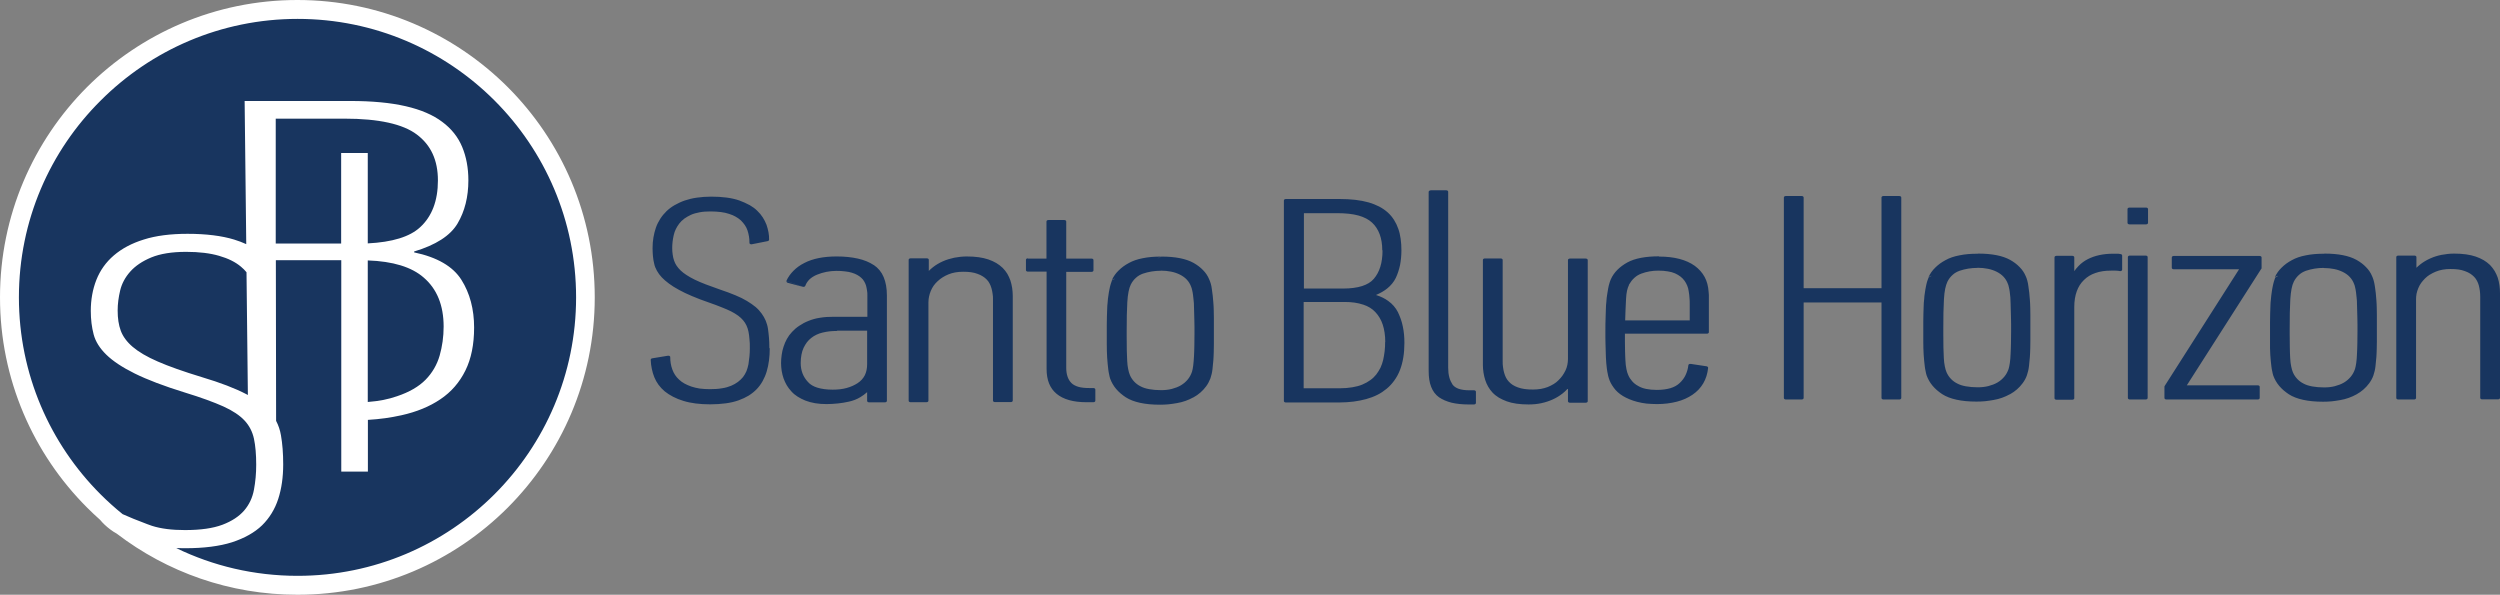
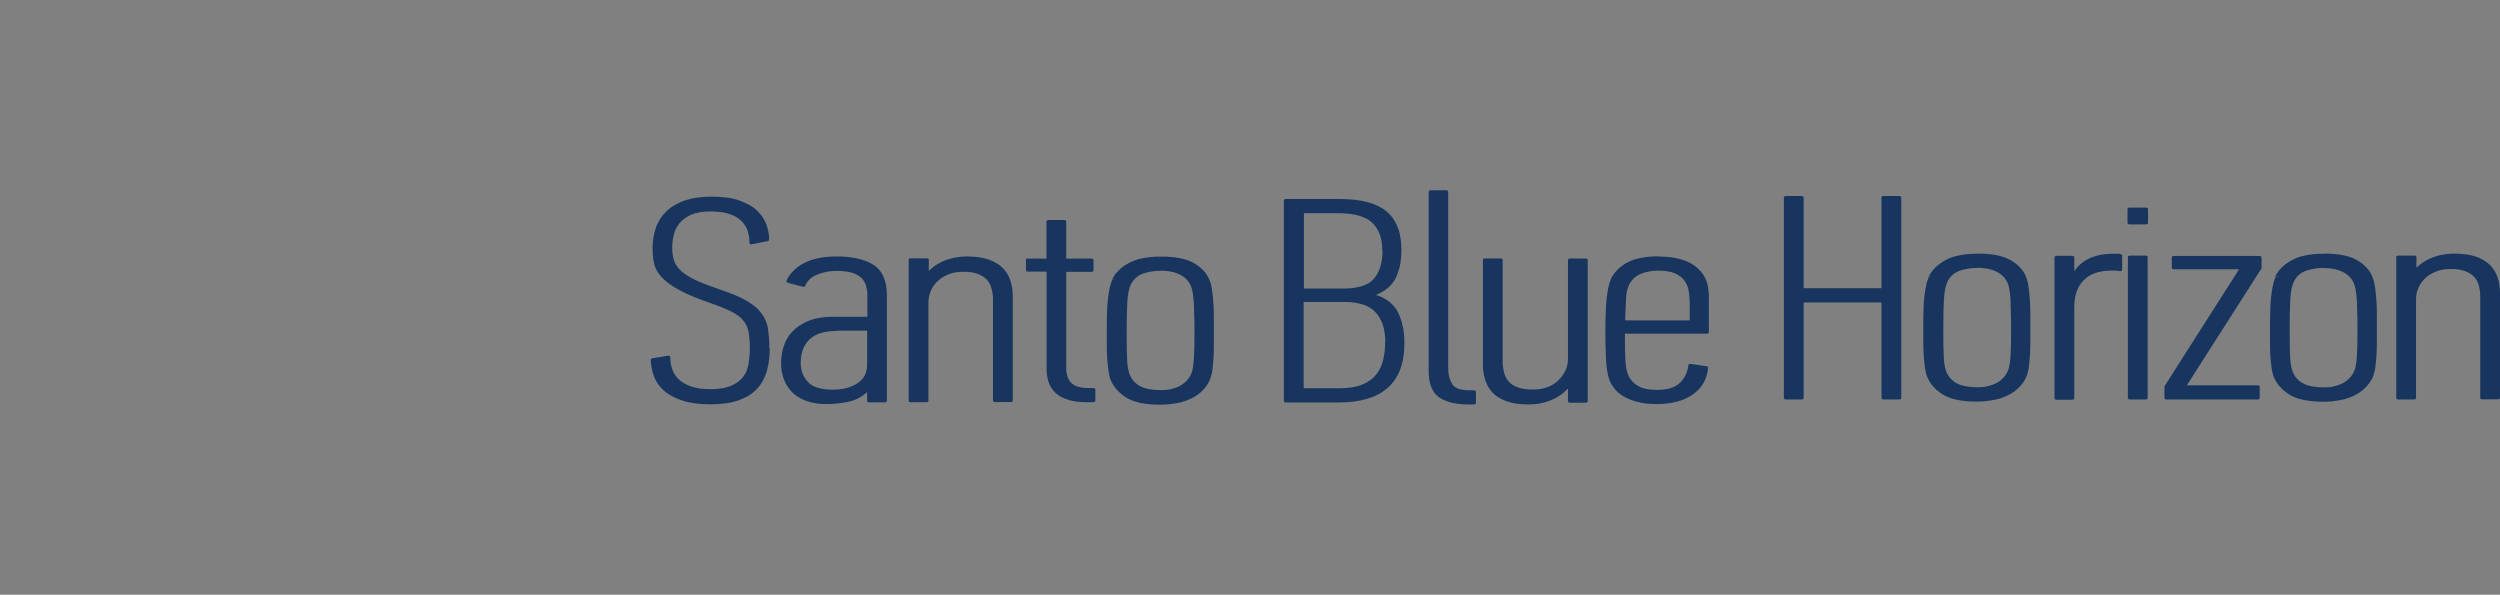
<svg xmlns="http://www.w3.org/2000/svg" id="a" viewBox="0 0 201.01 47.82">
  <rect x="0" y="0" width="201.01" height="47.82" fill="#808080" stroke="none" />
  <path d="M194.26,21.56c.11-.11.22-.21.35-.31.23-.18.5-.34.79-.47h0,0c.29-.13.6-.23.92-.29.32-.06.66-.1,1-.1.69,0,1.27.08,1.74.24h0c.23.08.45.18.64.29.19.11.36.25.51.39h0s0,0,0,0c.14.15.26.3.37.48h0c.1.17.18.35.25.54.12.38.18.79.18,1.23v8.43c0,.07-.07.12-.16.12h-1.27c-.09,0-.16-.05-.16-.12h0v-8.13c0-.32-.04-.62-.11-.9-.04-.14-.09-.27-.15-.38h0c-.06-.12-.14-.23-.23-.32-.09-.1-.2-.18-.32-.26-.12-.08-.26-.14-.42-.2h0c-.15-.06-.32-.1-.51-.13-.2-.03-.41-.04-.65-.04-.45,0-.84.07-1.18.21h0c-.17.07-.33.15-.47.24h-.01c-.14.09-.27.19-.39.31h0c-.12.12-.22.24-.31.36-.09.13-.17.27-.23.42-.06.15-.11.3-.14.45h0c-.03.15-.04.31-.04.46v7.92c0,.07-.07.12-.16.12h-1.27c-.09,0-.16-.05-.16-.12h0v-11.33c0-.07.07-.12.16-.12h1.3c.09,0,.16.05.16.12h0v.88ZM186.83,21.54c-.49,0-.97.08-1.42.23h0c-.21.08-.4.18-.56.33h0c-.17.15-.31.33-.42.55h0c-.15.3-.24.77-.28,1.41-.02.33-.03.68-.04,1.06,0,.36-.01.77-.01,1.22v.58c0,.39,0,.73.01,1.02,0,.31.02.59.03.85.01.25.04.47.08.67.04.19.08.35.14.48.08.19.2.37.34.52.14.15.31.28.51.38h0c.2.11.43.18.7.23.28.05.59.08.95.08.31,0,.6-.03.87-.1h0c.26-.07.51-.16.73-.29h0c.22-.13.4-.29.55-.47.15-.18.26-.39.34-.62.04-.13.07-.29.1-.49.03-.21.05-.45.06-.73.01-.29.03-.58.03-.88,0-.28.01-.6.01-.94,0-.21,0-.38,0-.53,0-.18,0-.36-.01-.56l-.03-1.11c0-.17-.01-.34-.03-.5-.01-.16-.03-.31-.05-.45-.02-.14-.04-.26-.07-.37h0c-.02-.11-.05-.2-.08-.27-.08-.22-.2-.41-.35-.57-.15-.16-.33-.29-.55-.4-.22-.11-.46-.19-.71-.24-.26-.05-.53-.08-.83-.08ZM184.28,20.91c.07-.03.16-.02.21.04M182.91,22.28h0c.13-.28.31-.54.54-.76.23-.23.5-.43.82-.6h0c.32-.18.7-.31,1.13-.39.43-.09.92-.13,1.47-.13M190.72,22.19h0M186.89,20.39c1.12,0,1.98.17,2.59.51h0s0,0,0,0c.3.17.55.36.76.58.21.21.37.45.48.71.1.21.18.49.23.83.02.17.05.34.07.53.02.18.04.37.05.57.01.19.03.39.03.6,0,.21.01.42.01.61v1.49c0,.16,0,.37,0,.61,0,.2,0,.41-.01.62,0,.21-.02.43-.03.66-.02.23-.04.47-.07.72h0c-.03.28-.09.53-.17.76-.08.23-.2.44-.34.63h0c-.14.19-.29.35-.46.5-.17.15-.36.28-.56.39h0c-.2.11-.4.2-.62.28-.22.08-.45.14-.69.18-.24.04-.47.08-.69.1-.23.02-.46.03-.68.03-.61,0-1.14-.05-1.6-.15-.46-.1-.85-.25-1.16-.45-.3-.2-.56-.42-.77-.67-.21-.25-.37-.53-.48-.83h0s0,0,0,0c-.03-.1-.06-.2-.08-.33-.03-.12-.05-.25-.07-.4-.02-.14-.04-.3-.05-.45h0c-.01-.15-.03-.32-.04-.49,0-.17-.02-.34-.02-.52,0-.19,0-.37,0-.53v-1c0-.17,0-.38,0-.62,0-.21,0-.41.01-.62,0-.21.01-.41.02-.6h0c0-.2.02-.39.04-.57h0c.02-.19.03-.37.06-.53.02-.17.05-.33.08-.48.03-.15.06-.29.1-.42.04-.13.08-.24.11-.33M181.81,21.62l-5.98,9.36h5.7c.09,0,.16.05.16.12h0v.9c0,.07-.07.12-.16.12h-7.34c-.09,0-.16-.05-.16-.12h0v-.91s0-.04.02-.06l5.98-9.38h-5.25c-.09,0-.16-.05-.16-.12h0v-.83c0-.07.07-.12.16-.12h6.9c.09,0,.16.05.16.12h0v.86s0,.04-.02.06ZM171.09,32h0v-11.33c0-.07.07-.12.16-.12h1.27c.09,0,.16.05.16.12h0v11.33c0,.07-.07.12-.16.12h-1.27c-.09,0-.16-.05-.16-.12ZM171.06,17.92h0v-1.11c0-.07.07-.12.16-.12h1.33c.09,0,.16.05.16.12h0v1.11c0,.07-.07.12-.16.12h-1.33c-.09,0-.16-.05-.16-.12ZM170.43,21.79c-.07-.01-.12-.06-.12-.12M170.43,21.79c-.05,0-.11-.01-.16-.02h0c-.06,0-.12-.01-.18-.01-.07,0-.13,0-.18,0h0c-.05,0-.11,0-.18,0-.47,0-.89.06-1.25.19-.36.12-.67.31-.92.56-.26.25-.45.55-.58.91-.13.36-.2.78-.2,1.26v7.34c0,.07-.07.12-.16.12h-1.27c-.09,0-.16-.05-.16-.12h0v-11.33c0-.07.07-.12.16-.12h1.27c.09,0,.16.05.16.12h0v1.11c.1-.15.22-.28.34-.41.22-.23.48-.42.76-.56.28-.14.59-.25.92-.32.33-.07.7-.11,1.08-.11h.3c.11,0,.22,0,.33.03.07.01.12.06.12.12h0v1.13c0,.07-.07.12-.16.12-.01,0-.02,0-.03,0M156.28,24.06c0,.07-.08.12-.16.11M158.98,21.54c-.49,0-.97.08-1.42.23h0c-.21.08-.4.18-.56.33-.17.15-.31.33-.42.55h0c-.07.15-.13.34-.18.57-.05.24-.08.52-.1.84h0c-.02.33-.03.69-.04,1.06,0,.36-.01.77-.01,1.21v.58c0,.75.01,1.37.04,1.87.01.25.04.47.08.67.04.19.08.35.14.48.08.19.2.37.34.52.14.15.31.28.51.38h0c.2.11.43.18.7.23.28.05.59.08.95.08.31,0,.6-.03.87-.1h0c.26-.07.51-.16.73-.29h0c.22-.13.4-.29.55-.47.15-.18.26-.39.34-.62.04-.13.07-.29.1-.49.03-.21.05-.45.06-.73.01-.29.03-.58.03-.89,0-.28.01-.6.01-.94,0-.2,0-.38,0-.53,0-.18,0-.37-.01-.56l-.03-1.11c0-.35-.03-.67-.07-.95-.02-.14-.04-.26-.07-.37-.02-.11-.05-.2-.08-.27-.08-.22-.2-.41-.35-.57-.15-.16-.33-.29-.55-.4-.22-.11-.46-.19-.71-.24-.26-.05-.53-.08-.83-.08ZM156.44,20.91c.07-.03.16-.02.21.04M155.06,22.28h0c.13-.28.31-.54.54-.76h0c.23-.23.5-.43.82-.6h0c.32-.18.7-.31,1.13-.39.43-.09.92-.13,1.47-.13M159.04,20.39c1.12,0,1.98.17,2.59.51h0s0,0,0,0c.3.17.55.36.76.58.21.21.37.45.48.71h0c.05.11.1.23.13.36h0c.04.14.07.29.09.46.02.17.05.34.07.53.02.18.04.37.05.57.01.19.03.4.03.6,0,.21.01.42.01.61v1.49c0,.17,0,.37,0,.61,0,.21,0,.41-.01.62,0,.21-.02.43-.03.66-.02.23-.04.47-.07.72h0c-.03.28-.09.53-.17.76-.08.23-.2.44-.34.63h0c-.14.19-.29.35-.46.5-.17.15-.36.28-.56.39h-.01c-.2.11-.4.2-.62.28-.22.08-.45.14-.69.18-.24.04-.47.08-.69.1-.23.02-.46.03-.68.03-.61,0-1.14-.05-1.6-.15-.46-.1-.85-.25-1.16-.45-.3-.2-.56-.42-.77-.67-.21-.25-.37-.53-.48-.83h0s0,0,0,0c-.03-.1-.06-.2-.08-.33-.03-.12-.05-.25-.07-.4-.02-.14-.04-.3-.05-.45h0c-.01-.15-.03-.32-.04-.49-.02-.35-.03-.7-.03-1.05v-1c0-.17,0-.38,0-.62,0-.21,0-.41.01-.62,0-.21.01-.41.02-.6,0-.2.02-.39.04-.57.01-.19.03-.37.06-.53.02-.17.05-.33.08-.48.03-.15.06-.29.1-.42.04-.13.08-.24.12-.33M151.28,32h0v-7.68h-6.26v7.68c0,.07-.07.12-.16.12h-1.27c-.09,0-.16-.05-.16-.12h0V15.88c0-.07.07-.12.16-.12h1.27c.09,0,.16.05.16.12h0v7.29h6.26v-7.29c0-.07.07-.12.16-.12h1.27c.09,0,.16.05.16.12h0v16.12c0,.07-.07.12-.16.12h-1.27c-.09,0-.16-.05-.16-.12ZM130.98,22.91c-.06.12-.12.28-.16.46-.04.19-.07.42-.08.67-.01.26-.03.55-.04.85-.01.27-.02.57-.03.87h5.19v-1.3c0-.18,0-.36-.02-.52-.01-.17-.03-.34-.06-.51-.02-.16-.06-.32-.12-.46-.06-.14-.13-.28-.22-.4h0c-.09-.12-.19-.23-.32-.33-.13-.1-.27-.18-.44-.26h0c-.17-.07-.36-.13-.58-.16h0c-.22-.04-.48-.06-.77-.06-.47,0-.93.08-1.36.24h0c-.21.08-.4.19-.56.34-.17.15-.31.34-.44.56ZM135.96,29.29h0M137.39,23.47h0M133.4,20.63c1.22,0,2.17.25,2.86.74h0c.34.25.61.55.8.9.19.35.29.75.32,1.2,0,.09.02.17.02.25,0,.09,0,.18,0,.25v2.74c0,.07-.07.12-.16.12h-6.59v.62c0,.26,0,.51.01.75,0,.25.02.51.03.78.01.26.04.49.08.69.04.19.08.35.14.47h0c.08.2.19.36.32.51.13.15.29.28.48.38.18.11.4.19.64.24.25.05.54.08.86.08.43,0,.79-.05,1.1-.14.3-.09.55-.23.75-.42.2-.19.36-.4.47-.64.11-.24.19-.5.22-.78,0-.07.08-.12.17-.11h.03s1.26.19,1.26.19c.08.01.13.07.13.13h0c-.05.47-.18.88-.39,1.24-.21.36-.5.67-.87.92-.37.25-.79.44-1.27.56-.47.12-1,.19-1.57.19-.3,0-.59-.02-.85-.04-.27-.03-.51-.08-.75-.14-.23-.06-.44-.13-.63-.21-.19-.08-.37-.17-.52-.26-.16-.1-.3-.2-.42-.31-.12-.11-.23-.23-.32-.36h0c-.09-.12-.17-.25-.24-.38-.07-.13-.12-.27-.16-.4-.03-.09-.06-.2-.08-.33-.03-.12-.05-.26-.07-.4-.02-.15-.04-.3-.05-.46-.01-.15-.02-.32-.03-.49l-.03-1.03c0-.18,0-.35-.01-.52,0-.2,0-.36,0-.48,0-.4,0-.82.02-1.25,0-.21.01-.42.02-.61h0c0-.2.02-.39.04-.58h0c.01-.19.03-.37.06-.54.02-.17.05-.34.08-.49.03-.16.06-.3.1-.42.04-.13.07-.24.12-.34h0c.13-.29.31-.54.53-.76.22-.22.49-.42.8-.59h0c.31-.17.68-.29,1.1-.37h0c.42-.08.91-.12,1.45-.12ZM126.03,31.27c-.12.14-.26.26-.41.38-.23.18-.49.34-.78.47-.29.13-.59.23-.92.3-.32.07-.67.1-1.02.1-.69,0-1.28-.08-1.75-.25-.24-.09-.45-.19-.64-.3-.19-.12-.36-.25-.5-.4h0c-.14-.15-.26-.31-.35-.47-.1-.17-.18-.35-.24-.54-.06-.19-.11-.39-.14-.59-.03-.2-.05-.41-.05-.62v-8.45c0-.07.07-.12.16-.12h1.27c.09,0,.16.05.16.12h0v8.13c0,.18,0,.34.03.5.02.16.05.31.09.45.04.14.09.27.15.39.06.12.14.22.23.32h0s0,0,0,0c.09.1.19.18.31.26.12.08.26.14.42.2.16.06.34.1.54.13.2.03.43.04.68.04.22,0,.42-.02.62-.05.19-.03.38-.09.55-.15h0s0,0,0,0c.17-.07.33-.15.48-.24.14-.09.28-.19.39-.31.12-.11.22-.24.32-.37.09-.13.17-.27.24-.41.07-.15.12-.3.15-.45.03-.15.05-.3.05-.46v-7.97c0-.07.07-.12.16-.12h1.27c.09,0,.16.05.16.12h0v11.35c0,.07-.07.12-.16.12h-1.27c-.09,0-.16-.05-.16-.12h0v-.97ZM115.01,15.3h1.27c.09,0,.16.05.16.12h0v14.15c0,.29.03.54.09.77.06.22.15.41.26.58.11.15.27.26.49.34.23.08.52.12.87.12h.36c.09,0,.16.05.16.12h0v.9c0,.07-.07.12-.16.12h-.44c-.51,0-.96-.05-1.35-.14-.4-.1-.74-.25-1.02-.44-.28-.2-.49-.48-.63-.84-.14-.35-.2-.78-.2-1.29v-14.38c0-.07.07-.12.16-.12ZM111.14,20.13c0-.49-.07-.93-.21-1.3-.14-.37-.34-.68-.61-.93h0c-.27-.25-.63-.44-1.09-.57h0c-.47-.13-1.05-.19-1.73-.19h-2.66v6.06h3.16c.6,0,1.11-.07,1.52-.2h0,0c.4-.13.72-.32.94-.58h0c.23-.27.4-.58.52-.96.12-.38.18-.83.18-1.33ZM111.38,27.5c0-.53-.07-.99-.2-1.39-.13-.4-.33-.73-.59-1.01h0s0,0,0,0c-.25-.27-.58-.48-.99-.61h-.01c-.41-.14-.9-.21-1.46-.21h-3.31v6.94h2.89c.38,0,.72-.03,1.02-.08.3-.05.57-.12.81-.22.24-.1.45-.22.63-.35.19-.13.34-.28.48-.45h0s0,0,0,0c.13-.17.24-.35.34-.54.09-.2.17-.41.22-.63.05-.22.09-.46.12-.7.03-.24.04-.49.04-.74ZM110.64,23.72c.38.12.71.28.98.48.34.24.6.55.78.9h0c.17.36.31.73.39,1.14.09.41.13.85.13,1.32,0,.43-.03.83-.09,1.19-.06.37-.15.7-.27,1.01h0s0,0,0,0c-.12.31-.27.58-.45.83-.18.25-.38.47-.61.66-.23.19-.48.36-.76.5-.28.14-.58.25-.9.34-.32.09-.66.15-1.02.2h0c-.36.04-.74.07-1.14.07h-4.29c-.09,0-.16-.05-.16-.12h0v-16.12c0-.07.07-.12.16-.12h4.32c.91,0,1.68.09,2.32.27.32.09.61.21.87.34.26.14.49.3.69.48.2.18.36.38.5.6h0c.14.22.25.45.34.71.09.25.15.52.19.81.04.29.06.59.06.91,0,.42-.04.82-.11,1.19-.08.37-.19.71-.34,1.03-.16.33-.39.61-.7.86-.25.2-.55.37-.9.52ZM93.32,21.77c-.49,0-.97.08-1.42.23h0c-.21.08-.4.18-.56.33-.17.15-.31.33-.42.55h0c-.15.3-.24.77-.28,1.41-.02.33-.03.68-.04,1.06,0,.36-.01.77-.01,1.21v.58c0,.75.01,1.37.04,1.87.01.25.04.47.08.67.04.19.08.35.14.48.08.19.2.37.34.52.14.15.31.28.51.38h0c.2.11.43.18.7.23.28.05.59.08.95.08.31,0,.6-.03.87-.1h0c.26-.07.51-.16.73-.29h0c.22-.13.4-.29.55-.47.15-.18.26-.39.34-.62.08-.26.13-.67.16-1.23.01-.29.03-.58.03-.88,0-.28.01-.6.01-.94,0-.21,0-.38,0-.53,0-.18,0-.36-.01-.56l-.03-1.11c0-.17-.01-.34-.03-.5-.01-.16-.03-.31-.05-.45-.02-.14-.04-.26-.07-.37-.02-.11-.05-.19-.08-.27-.08-.22-.2-.41-.35-.57-.15-.16-.33-.29-.55-.4-.22-.11-.46-.19-.71-.24-.26-.05-.53-.08-.83-.08ZM90.77,21.14c.07-.03.16-.02.21.04M89.4,22.51h0c.13-.28.31-.54.54-.76.23-.23.5-.43.82-.6h0c.32-.18.7-.31,1.13-.39.43-.09.92-.13,1.47-.13M93.38,20.63c1.12,0,1.98.17,2.59.51h0c.3.17.55.36.76.58.21.21.37.45.48.71.05.11.1.23.14.37.04.14.07.29.09.46.02.17.05.34.07.53.02.18.04.37.05.57.01.19.03.39.03.6,0,.21.01.42.01.61v1.49c0,.16,0,.37,0,.61,0,.2,0,.41-.01.62,0,.21-.02.43-.03.66-.02.23-.04.47-.07.72h0c-.03.28-.09.53-.17.76-.09.23-.2.44-.34.63h0c-.14.19-.29.35-.46.5-.17.15-.36.28-.56.39h-.01c-.2.11-.4.2-.62.28-.22.08-.45.14-.69.18-.24.04-.47.08-.69.1-.23.02-.46.03-.68.03-.61,0-1.14-.05-1.6-.15-.46-.1-.85-.25-1.16-.45-.3-.2-.56-.42-.77-.67-.21-.25-.37-.53-.48-.83h0s0,0,0,0c-.03-.1-.06-.2-.08-.33-.03-.12-.05-.25-.07-.4-.02-.14-.04-.3-.05-.46-.01-.15-.03-.32-.04-.49-.02-.35-.03-.7-.03-1.05v-1c0-.17,0-.38,0-.62,0-.21,0-.41.01-.62,0-.21.01-.41.02-.6h0c0-.2.02-.39.04-.57.01-.19.03-.37.06-.54.02-.17.05-.33.08-.48.03-.15.06-.29.1-.42.04-.13.08-.24.11-.33M82.64,20.79h1.5v-2.98c0-.07.07-.12.16-.12h1.27c.09,0,.16.05.16.12h0v2.98h2.03c.09,0,.16.05.16.12h0v.83c0,.07-.07.12-.16.12h-2.03v7.71c0,.54.14.95.42,1.23.13.13.32.23.55.3.24.07.53.1.88.1h.33c.09,0,.16.05.16.12h0v.9c0,.07-.07.12-.16.12h-.56c-1.06,0-1.86-.23-2.4-.68-.54-.45-.8-1.11-.8-1.99v-7.83h-1.5c-.09,0-.16-.05-.16-.12h0v-.83c0-.07.07-.12.16-.12ZM74.67,21.79c.11-.11.22-.21.35-.31.23-.18.5-.34.79-.47.29-.13.6-.22.92-.29.32-.06.66-.1,1-.1.69,0,1.27.08,1.74.24h0c.23.08.45.18.64.29.19.11.36.25.51.39h0s0,0,0,0c.14.15.27.3.37.47h0c.1.17.18.35.25.54.06.19.11.39.14.59.03.21.05.42.05.64v8.43c0,.07-.07.12-.16.12h-1.27c-.09,0-.16-.05-.16-.12h0v-8.13c0-.16,0-.32-.03-.46-.02-.15-.05-.3-.09-.44-.04-.14-.09-.27-.15-.38h0c-.06-.12-.14-.23-.23-.32-.18-.19-.43-.35-.74-.46h0c-.15-.06-.32-.1-.51-.13-.2-.03-.41-.04-.65-.04-.45,0-.84.07-1.18.21h0c-.17.07-.33.15-.47.24-.14.09-.28.19-.4.31-.12.11-.23.23-.32.36-.09.13-.17.27-.23.42-.06.15-.11.3-.14.45-.03.15-.05.3-.05.46v7.92c0,.07-.07.12-.16.12h-1.27c-.09,0-.16-.05-.16-.12h0v-11.33c0-.07.07-.12.16-.12h1.3c.09,0,.16.05.16.12h0v.88ZM64.54,23.06h0s-1.2-.32-1.2-.32c-.08-.02-.12-.09-.1-.15M63.23,22.58h0c.14-.31.34-.58.58-.82.24-.24.53-.45.87-.62h0c.68-.35,1.54-.52,2.6-.52.63,0,1.2.06,1.69.17.5.11.93.29,1.28.52h.01c.35.24.62.56.79.97.17.4.26.9.26,1.47v8.48c0,.07-.07.12-.16.12h-1.27c-.09,0-.16-.05-.16-.12h0v-.7c-.17.15-.35.29-.54.4-.28.17-.59.29-.91.36-.31.07-.61.12-.91.15-.3.03-.6.05-.89.05-.33,0-.65-.02-.93-.07-.29-.05-.55-.12-.78-.21-.23-.09-.44-.2-.63-.32-.19-.12-.36-.26-.5-.42-.14-.15-.27-.32-.37-.49-.1-.17-.19-.36-.26-.56-.07-.19-.11-.39-.15-.6-.03-.21-.05-.42-.05-.63s.02-.44.05-.66c.03-.22.08-.44.15-.65.07-.22.16-.43.27-.63.11-.2.25-.39.42-.57h0s0,0,0,0c.17-.18.36-.35.58-.49.22-.15.46-.28.74-.39.27-.11.58-.2.92-.25.34-.06.71-.08,1.12-.08h2.69v-1.7c0-.15,0-.3-.03-.43-.02-.14-.05-.27-.08-.39-.04-.12-.09-.23-.15-.33h0c-.06-.11-.14-.2-.23-.28-.09-.09-.2-.16-.32-.23-.12-.07-.27-.13-.43-.18-.16-.05-.35-.09-.56-.11h0c-.21-.03-.44-.04-.7-.04-.27,0-.54.03-.8.08-.26.05-.51.13-.76.23-.24.1-.44.23-.59.37-.15.15-.27.32-.34.52-.02.06-.11.1-.19.08M67.31,26.61c-.21,0-.41.01-.61.03-.19.02-.38.06-.56.1-.18.04-.34.1-.49.17-.15.07-.29.16-.42.26h0c-.13.1-.25.22-.35.35-.1.13-.19.29-.27.45h0s0,0,0,0c-.08.17-.13.35-.17.55h0c-.04.2-.06.43-.06.67,0,.6.19,1.1.58,1.52h0c.18.21.44.36.76.46.33.1.74.16,1.23.16.41,0,.78-.04,1.11-.13.33-.09.63-.22.89-.39h0s0,0,0,0c.26-.17.45-.38.58-.63h0c.13-.26.19-.56.19-.9v-2.69h-2.42ZM59.2,17.47c-.06-.04-.07-.11-.03-.16M186.83,21.42c-.51,0-1.01.08-1.48.24-.48.16-.83.47-1.08.94-.16.31-.26.79-.3,1.45-.04.66-.06,1.42-.06,2.28v.58c0,.74.01,1.37.04,1.88.03.51.1.9.22,1.18.18.42.48.74.91.96.43.22,1.01.34,1.74.34.66,0,1.22-.14,1.7-.42.47-.28.79-.66.95-1.16.08-.26.13-.68.16-1.25.03-.57.04-1.18.04-1.83,0-.34,0-.7-.01-1.09,0-.39-.02-.76-.03-1.11,0-.36-.03-.68-.07-.96-.04-.29-.09-.51-.15-.66-.18-.46-.5-.81-.97-1.03-.47-.22-1.01-.34-1.62-.34ZM186.89,20.52c1.09,0,1.92.16,2.5.49.57.32.97.73,1.19,1.23.1.2.17.47.22.8.05.33.09.69.12,1.09.03.39.04.79.04,1.2v1.49c0,.4,0,.81-.01,1.23,0,.42-.04.87-.1,1.37-.06.54-.22.99-.49,1.34-.27.36-.6.64-.98.85-.38.21-.81.36-1.26.44-.45.09-.9.13-1.34.13-1.19,0-2.08-.19-2.66-.57-.58-.38-.99-.86-1.2-1.45-.06-.19-.11-.42-.15-.71-.04-.29-.07-.6-.09-.94-.02-.34-.03-.69-.03-1.04v-1c0-.42,0-.83.01-1.24,0-.41.03-.8.06-1.17.03-.37.07-.71.13-1.01.06-.3.13-.54.21-.73l.02-.04s.03-.06.05-.09c.26-.48.68-.87,1.24-1.17.57-.31,1.33-.47,2.28-.49.07,0,.14,0,.22,0h.03ZM158.98,21.42c-.51,0-1.01.08-1.48.24-.48.16-.83.47-1.08.94-.16.31-.26.79-.3,1.45v.12c-.04.63-.06,1.35-.06,2.16v.58c0,.74.01,1.37.04,1.88.03.51.1.9.22,1.18.18.42.48.74.91.96.43.22,1.01.34,1.74.34.66,0,1.22-.14,1.7-.42.47-.28.79-.66.95-1.16.08-.26.13-.68.16-1.25.03-.57.04-1.18.04-1.83,0-.34,0-.7-.02-1.09,0-.39-.02-.76-.03-1.11,0-.36-.03-.68-.07-.96-.04-.29-.09-.51-.15-.66-.18-.46-.5-.81-.97-1.03-.47-.22-1.01-.34-1.62-.34ZM159.04,20.52c1.09,0,1.92.16,2.5.49.57.32.97.73,1.19,1.23.1.2.17.47.22.8.05.33.09.69.12,1.09.03.39.04.79.04,1.2v1.49c0,.4,0,.81-.01,1.23,0,.42-.04.87-.1,1.37-.06.54-.22.99-.49,1.34-.27.36-.6.64-.98.85-.38.21-.81.36-1.26.44-.45.09-.9.13-1.34.13-1.19,0-2.08-.19-2.66-.57-.58-.38-.99-.86-1.2-1.45-.06-.19-.11-.42-.15-.71-.04-.29-.07-.6-.09-.94-.02-.34-.03-.69-.03-1.04v-1c0-.42,0-.83.01-1.24,0-.41.03-.8.06-1.17.03-.37.07-.71.13-1.01.06-.3.13-.54.21-.73l.02-.04.05-.09c.26-.48.68-.87,1.24-1.17.57-.31,1.33-.47,2.28-.49.07,0,.14,0,.22,0h.03ZM93.32,21.65c-.51,0-1.01.08-1.49.24-.48.16-.83.47-1.08.94-.16.31-.26.79-.3,1.45-.04.66-.06,1.42-.06,2.28v.58c0,.74.01,1.37.04,1.88.03.51.1.9.22,1.18.18.42.48.74.91.96.43.22,1.01.34,1.74.34.66,0,1.22-.14,1.7-.42.47-.28.79-.66.95-1.16.08-.26.13-.68.16-1.25.03-.57.04-1.18.04-1.83,0-.34,0-.7-.01-1.09-.01-.39-.02-.76-.03-1.11,0-.36-.03-.68-.07-.96-.04-.29-.09-.51-.15-.66-.18-.46-.5-.81-.97-1.03-.47-.22-1.01-.34-1.62-.34ZM93.38,20.75c1.09,0,1.92.16,2.5.49.57.32.97.73,1.19,1.23.1.2.17.47.22.8.05.33.09.69.12,1.09.03.39.04.8.04,1.2v1.49c0,.4,0,.81-.01,1.23,0,.42-.04.87-.1,1.37-.06.54-.22.99-.49,1.34-.27.36-.6.64-.98.85-.38.21-.81.36-1.26.44-.45.09-.9.13-1.34.13-1.19,0-2.08-.19-2.66-.57-.58-.38-.99-.86-1.2-1.45-.06-.19-.11-.42-.15-.71-.04-.29-.07-.6-.09-.94-.02-.34-.03-.69-.03-1.04v-1c0-.42,0-.83.01-1.24,0-.41.03-.8.06-1.17.03-.37.07-.71.13-1.01.06-.3.13-.54.21-.73l.02-.04s.03-.06.05-.09c.26-.48.68-.87,1.24-1.17.57-.31,1.33-.47,2.28-.49.07,0,.14,0,.22,0h.03ZM63.37,22.62l.02-.04c.28-.57.74-1.01,1.37-1.34.65-.33,1.49-.5,2.52-.5,1.24,0,2.2.22,2.87.66.67.44,1.01,1.22,1.01,2.35v8.48h-1.27v-1.02h-.03c-.47.51-1.01.83-1.61.96-.6.13-1.19.2-1.76.2-.65,0-1.2-.09-1.64-.27-.44-.18-.8-.41-1.08-.71-.28-.29-.48-.63-.61-1.01-.13-.38-.19-.78-.19-1.19s.06-.86.19-1.29c.13-.42.35-.81.67-1.16.32-.35.74-.63,1.26-.85.52-.22,1.18-.32,1.97-.32h2.84v-1.82c0-.31-.04-.59-.12-.85-.08-.25-.22-.48-.41-.66-.2-.19-.47-.34-.81-.44-.35-.11-.78-.16-1.32-.16-.57,0-1.11.11-1.63.32-.51.22-.85.54-1.01.97l-.75-.2-.47-.12ZM67.31,26.49c-.43,0-.84.05-1.21.14-.38.09-.7.25-.98.47-.28.22-.49.5-.65.85-.16.35-.24.77-.24,1.27,0,.62.2,1.15.61,1.59.4.44,1.11.66,2.12.66.85,0,1.55-.18,2.1-.55.55-.36.83-.9.83-1.62v-2.81h-2.58ZM61.89,28.02c0,.33-.02.65-.06.96-.04.31-.1.6-.18.87-.08.28-.19.53-.32.77-.13.24-.29.46-.47.65h0s0,0,0,0c-.19.2-.4.37-.65.53-.25.15-.52.28-.83.39h0c-.31.11-.65.19-1.03.24-.38.05-.8.08-1.24.08-.84,0-1.57-.09-2.17-.28h0s0,0,0,0c-.3-.09-.57-.2-.82-.33h0s0,0,0,0c-.25-.13-.47-.27-.67-.43h0s0,0,0,0c-.19-.16-.36-.34-.5-.53-.14-.19-.25-.39-.34-.61-.09-.21-.15-.44-.2-.67-.05-.23-.08-.47-.09-.73,0-.06.05-.11.12-.12l1.27-.21c.08-.01.17.03.18.09,0,0,0,.02,0,.02h0c0,.17.01.34.04.51.03.17.07.33.13.49.06.16.13.31.22.44.09.14.2.26.33.38h0c.12.12.27.22.43.31.16.09.35.17.55.24h0s0,0,0,0c.2.07.43.12.67.16.25.03.52.05.82.05.36,0,.68-.02.96-.07.28-.04.52-.11.74-.2h0c.21-.09.39-.19.55-.31.16-.12.29-.25.41-.39h0s0,0,0,0c.11-.15.21-.31.28-.48h0c.07-.18.12-.36.16-.56h0c.03-.21.06-.42.08-.63h0c.02-.21.03-.43.03-.65,0-.27,0-.52-.03-.74-.02-.22-.04-.42-.08-.6-.03-.17-.09-.34-.16-.49-.07-.15-.16-.29-.27-.42-.11-.13-.24-.25-.4-.37-.16-.12-.35-.23-.56-.34-.22-.11-.47-.22-.78-.34-.3-.12-.64-.25-1.02-.38h0c-.5-.17-.94-.34-1.34-.51-.4-.17-.75-.33-1.05-.5-.3-.16-.57-.33-.8-.5h0s0,0,0,0c-.23-.17-.43-.34-.59-.51-.16-.17-.29-.35-.39-.53-.1-.18-.18-.37-.22-.57-.05-.19-.08-.39-.1-.6-.02-.21-.03-.43-.03-.65,0-.3.02-.58.07-.86.05-.28.11-.54.2-.79h0c.09-.26.21-.49.35-.71.14-.22.31-.42.5-.61h0s0,0,0,0c.19-.18.41-.35.66-.49.25-.14.52-.27.81-.37.3-.1.62-.18.98-.23.36-.05.74-.08,1.15-.08.9,0,1.66.1,2.26.31h0c.3.11.56.23.8.36h.01c.24.14.45.29.62.46h0c.18.17.33.35.45.54.12.19.22.38.3.59.07.2.12.4.16.6h0c.04.2.05.4.05.6,0,.06-.06.11-.13.12l-1.26.25c-.08.02-.17-.02-.19-.09,0,0,0-.02,0-.03h0c0-.18-.01-.35-.04-.52-.03-.17-.07-.33-.12-.48h0c-.05-.15-.12-.29-.21-.42-.09-.13-.19-.25-.31-.37h0s0,0,0,0h0c-.12-.11-.26-.21-.41-.3h0c-.16-.09-.34-.17-.54-.23h0s0,0,0,0c-.2-.07-.43-.12-.67-.15-.25-.03-.53-.05-.83-.05-.33,0-.62.02-.88.07-.26.05-.49.11-.69.2h0c-.2.09-.38.2-.54.31-.16.12-.29.25-.4.39h0c-.11.15-.21.3-.28.45-.08.16-.13.32-.17.49-.04.17-.07.35-.09.52h0c-.02.17-.03.34-.03.5,0,.2.01.38.04.55.02.17.06.33.11.47.05.14.11.28.2.41h0c.09.14.2.26.33.39.13.12.29.25.48.37.19.12.41.25.66.37.25.12.55.25.89.38.34.13.73.27,1.16.42.45.15.85.3,1.21.45.36.15.67.3.93.46.26.16.5.32.69.48h0c.2.17.36.35.49.53.13.18.24.37.33.58.08.21.15.42.18.65.03.22.06.46.08.72.02.26.03.53.03.81Z" fill="#18355f" />
-   <path d="M23.91.76c12.79,0,23.15,10.36,23.15,23.15s-10.36,23.15-23.15,23.15S.76,36.69.76,23.91,11.12.76,23.91.76" fill="#18355f" fill-rule="evenodd" />
-   <path d="M19.93,31.76l-.11-9.87c-.13-.16-.28-.31-.45-.45-.44-.37-1.02-.66-1.75-.87-.72-.21-1.6-.32-2.65-.32-1.15,0-2.08.15-2.81.45-.72.3-1.28.68-1.69,1.14-.41.46-.68.97-.81,1.52-.13.55-.2,1.08-.2,1.61,0,.62.08,1.16.25,1.62.17.46.49.9.96,1.3.47.4,1.14.8,2.02,1.18.87.38,2.05.8,3.53,1.25,1.51.45,2.7.91,3.58,1.37l.15.08ZM27.43,12.3h2.14v7.27c1.97-.1,3.38-.53,4.21-1.3.95-.87,1.43-2.13,1.43-3.76s-.56-2.84-1.69-3.69c-1.12-.85-3.07-1.28-5.82-1.28h-5.53v10.04h5.26v-7.29ZM29.58,32.32c.92-.07,1.65-.22,2.34-.46.99-.33,1.76-.78,2.3-1.33.54-.55.92-1.21,1.13-1.94.21-.74.32-1.52.32-2.33,0-1.7-.53-3.02-1.6-3.94-.97-.85-2.47-1.31-4.5-1.38v11.39ZM33.29,20.29c1.86.39,3.13,1.13,3.81,2.21.68,1.08,1.02,2.36,1.02,3.84,0,1.35-.23,2.5-.7,3.45-.47.95-1.13,1.72-2.01,2.31-.87.59-1.92,1.02-3.14,1.29-.86.19-1.7.31-2.69.37v4.16h-2.14v-17h-5.26c0,4.04.02,8.81.02,12.92.19.36.32.75.39,1.16.12.68.18,1.46.18,2.34,0,1.02-.13,1.95-.4,2.78-.27.83-.71,1.54-1.3,2.12-.6.58-1.41,1.03-2.41,1.36-1.01.32-2.27.48-3.77.48-.24,0-.48,0-.72-.01,2.95,1.43,6.26,2.23,9.76,2.23,6.18,0,11.78-2.51,15.83-6.56,4.05-4.05,6.56-9.65,6.56-15.83s-2.51-11.78-6.56-15.83c-4.05-4.05-9.65-6.56-15.83-6.56s-11.78,2.51-15.83,6.56C4.02,12.13,1.52,17.73,1.52,23.91s2.51,11.78,6.56,15.83c.56.56,1.16,1.1,1.78,1.6.53.24,1.17.5,1.97.8.13.05.26.09.39.14.72.23,1.6.34,2.65.34,1.25,0,2.25-.14,3.02-.43.76-.29,1.33-.67,1.74-1.14.41-.48.67-1.03.79-1.68.12-.64.18-1.31.18-2,0-.83-.06-1.53-.18-2.09-.12-.56-.37-1.05-.75-1.46-.39-.42-.96-.8-1.71-1.14-.76-.34-1.79-.72-3.1-1.12-1.68-.52-3.02-1.03-4.03-1.53-1.01-.5-1.77-1.01-2.29-1.52-.52-.51-.86-1.05-1.01-1.62-.15-.57-.23-1.2-.23-1.89,0-.9.15-1.74.45-2.5.3-.76.77-1.42,1.4-1.96.64-.55,1.44-.98,2.41-1.28.97-.31,2.15-.46,3.52-.46,1.5,0,2.75.16,3.74.46.35.11.68.23.98.37l-.13-11.51h8.5c1.75,0,3.23.14,4.45.42,1.22.28,2.2.7,2.94,1.26.74.55,1.27,1.22,1.6,2.01.33.79.5,1.69.5,2.69,0,1.33-.29,2.49-.87,3.47-.58.98-1.75,1.73-3.49,2.25v.07ZM23.91,0c6.6,0,12.58,2.68,16.91,7,4.33,4.33,7,10.3,7,16.91s-2.68,12.58-7,16.91c-4.33,4.33-10.3,7-16.91,7-5.46,0-10.49-1.83-14.52-4.91-.2-.11-.38-.23-.55-.36-.3-.23-.57-.48-.79-.75-.36-.32-.71-.65-1.05-.99C2.68,36.49,0,30.51,0,23.91S2.68,11.33,7,7C11.33,2.68,17.31,0,23.91,0Z" fill="#fff" />
</svg>